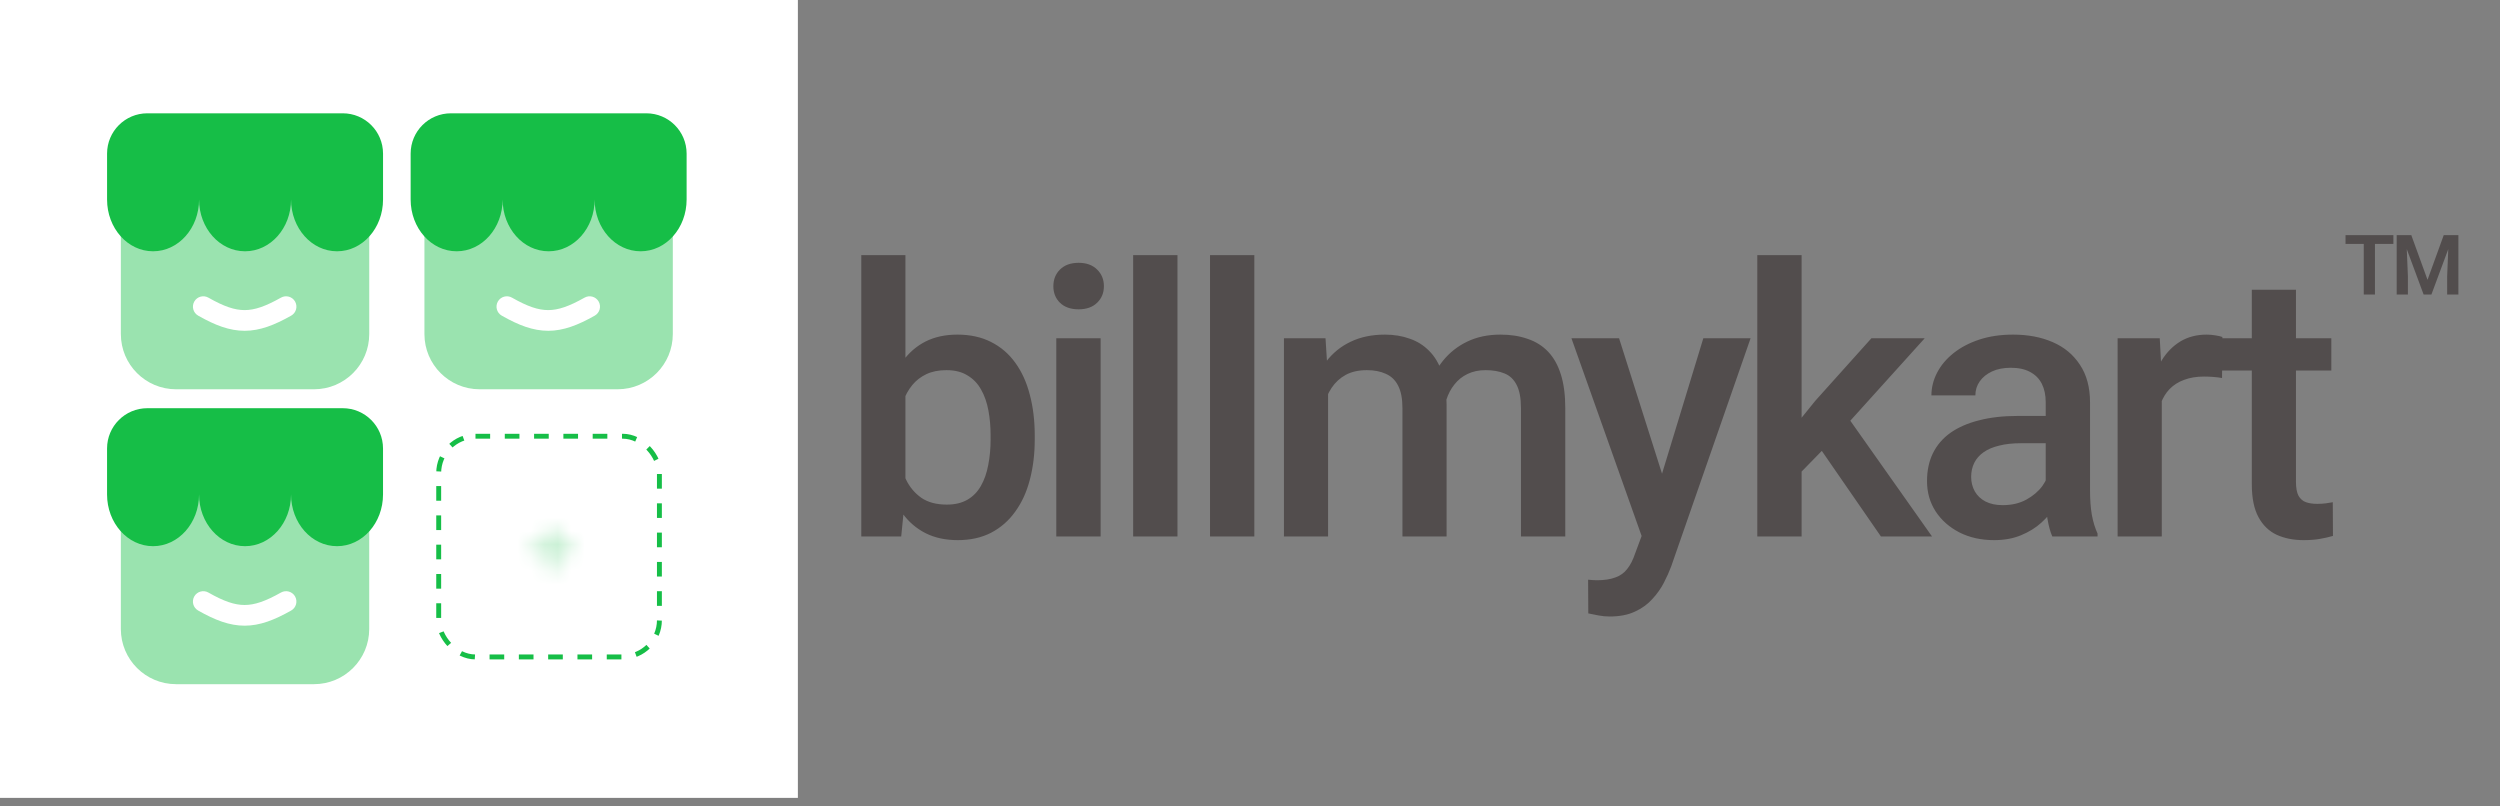
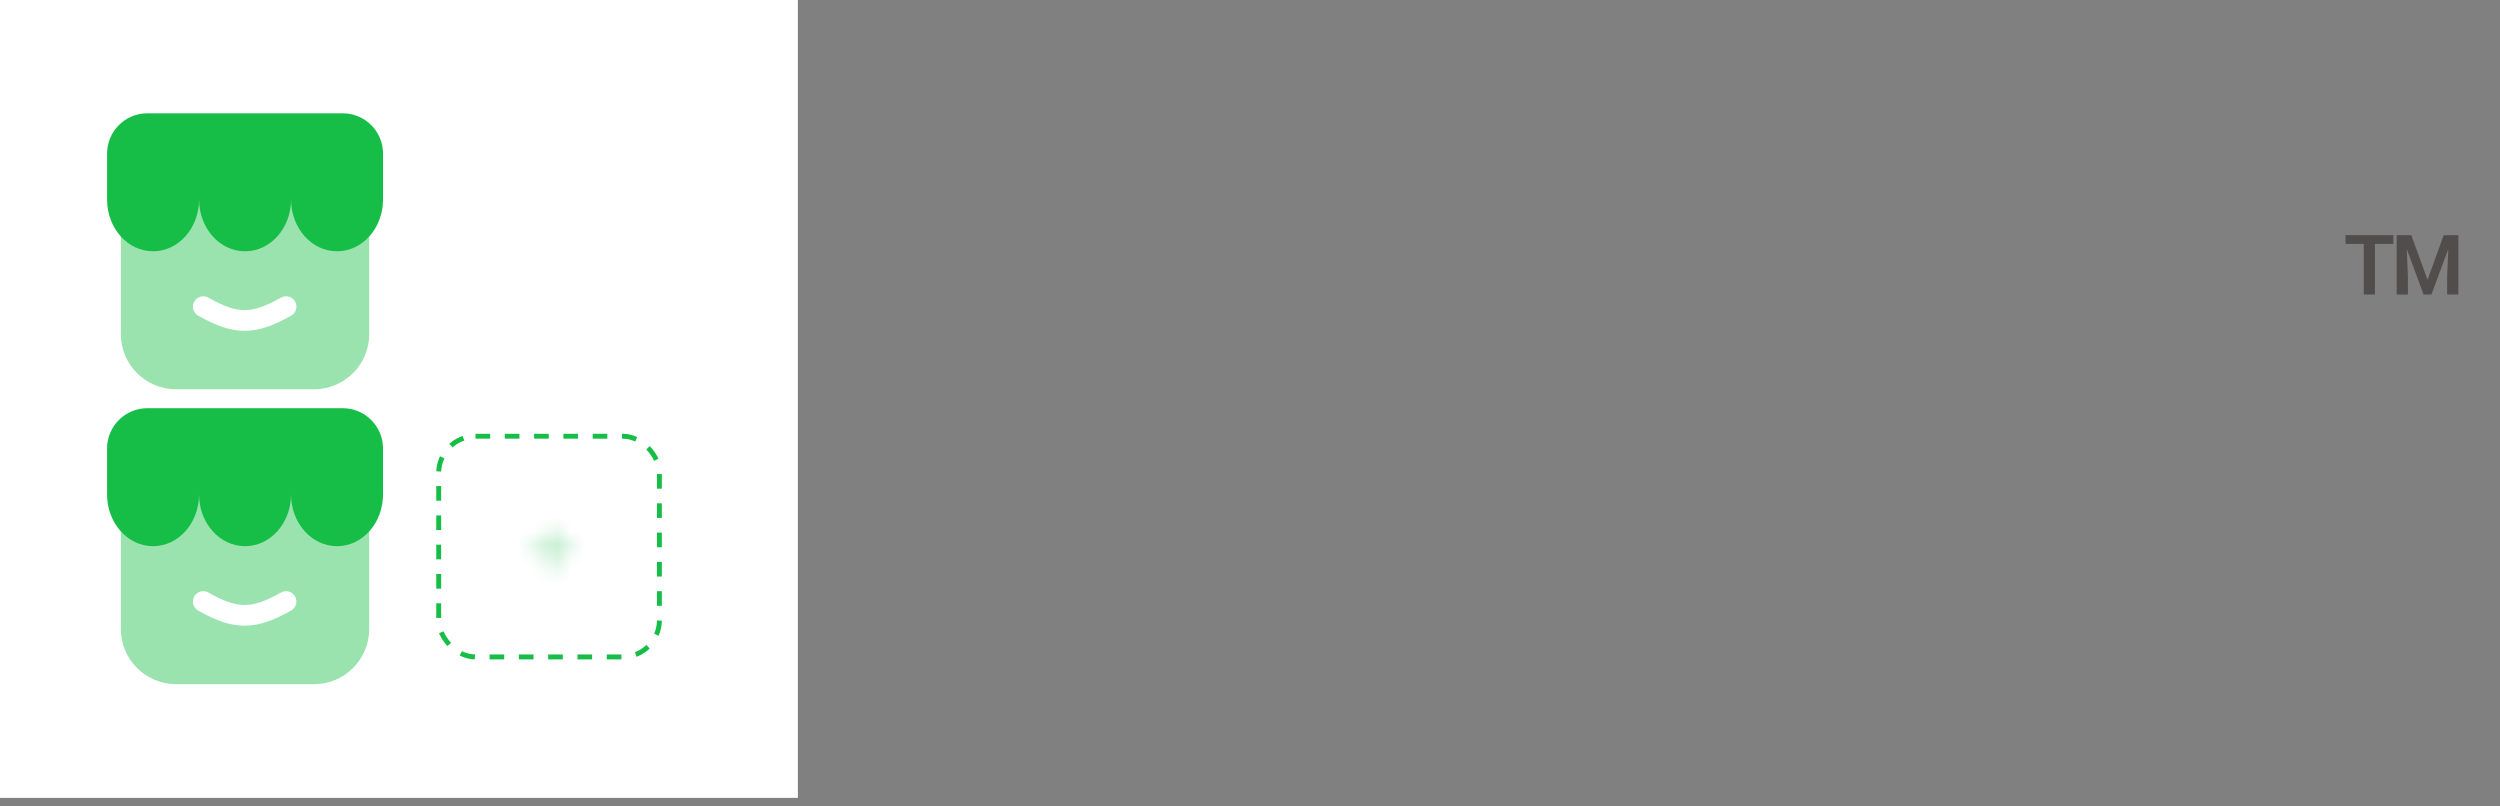
<svg xmlns="http://www.w3.org/2000/svg" width="186" height="60" viewBox="0 0 186 60" fill="none">
  <rect x="0" y="0" width="186" height="60" fill="#808080" stroke="none" />
  <rect width="59.362" height="59.362" fill="white" />
  <rect x="32.639" y="32.455" width="16.421" height="16.421" rx="2.737" stroke="#16BE47" stroke-width="0.365" stroke-dasharray="1.09 1.09" />
  <mask id="mask0_2501_89" style="mask-type:alpha" maskUnits="userSpaceOnUse" x="37" y="37" width="8" height="8">
    <path fill-rule="evenodd" clip-rule="evenodd" d="M41.066 39.131C41.187 39.131 41.285 39.229 41.285 39.35V40.663H42.598C42.718 40.663 42.816 40.761 42.816 40.881C42.816 41.002 42.718 41.1 42.598 41.1H41.285V42.413C41.285 42.533 41.187 42.631 41.066 42.631C40.946 42.631 40.848 42.533 40.848 42.413V41.1H39.535C39.414 41.1 39.316 41.002 39.316 40.881C39.316 40.761 39.414 40.663 39.535 40.663H40.848V39.35C40.848 39.229 40.946 39.131 41.066 39.131Z" fill="black" />
  </mask>
  <g mask="url(#mask0_2501_89)">
    <rect x="37.566" y="37.381" width="7" height="7" fill="#9BE3B0" />
  </g>
  <path d="M27.47 46.795V35.503H8.991V46.795C8.991 49.063 10.83 50.902 13.098 50.902H23.364C25.631 50.902 27.47 49.063 27.47 46.795Z" fill="#16BE47" fill-opacity="0.43" />
  <path d="M28.497 36.786V33.368C28.497 31.712 27.155 30.37 25.499 30.37H10.963C9.307 30.37 7.965 31.712 7.965 33.368V36.786C7.965 38.913 9.497 40.636 11.387 40.636C13.277 40.636 14.809 38.913 14.809 36.786C14.809 38.913 16.341 40.636 18.231 40.636C20.121 40.636 21.653 38.913 21.653 36.786C21.653 38.913 23.185 40.636 25.075 40.636C26.965 40.636 28.497 38.913 28.497 36.786Z" fill="#16BE47" />
  <path fill-rule="evenodd" clip-rule="evenodd" d="M21.954 44.376C22.163 44.747 22.032 45.216 21.661 45.425C20.414 46.129 19.339 46.549 18.206 46.551C17.072 46.553 15.995 46.136 14.743 45.424C14.373 45.213 14.244 44.743 14.454 44.374C14.665 44.004 15.135 43.875 15.504 44.085C16.671 44.749 17.466 45.013 18.203 45.011C18.942 45.01 19.738 44.742 20.905 44.084C21.276 43.875 21.745 44.006 21.954 44.376Z" fill="white" />
  <path d="M27.471 24.856V13.563H8.992V24.856C8.992 27.123 10.831 28.962 13.099 28.962H23.364C25.632 28.962 27.471 27.123 27.471 24.856Z" fill="#16BE47" fill-opacity="0.43" />
  <path d="M28.498 14.846V11.428C28.498 9.772 27.156 8.43 25.5 8.43H10.963C9.308 8.43 7.966 9.772 7.966 11.428V14.846C7.966 16.973 9.498 18.696 11.388 18.696C13.278 18.696 14.81 16.973 14.81 14.846C14.81 16.973 16.342 18.696 18.232 18.696C20.122 18.696 21.654 16.973 21.654 14.846C21.654 16.973 23.186 18.696 25.076 18.696C26.966 18.696 28.498 16.973 28.498 14.846Z" fill="#16BE47" />
  <path fill-rule="evenodd" clip-rule="evenodd" d="M21.955 22.436C22.164 22.807 22.033 23.276 21.662 23.485C20.415 24.189 19.34 24.609 18.207 24.611C17.073 24.613 15.996 24.196 14.744 23.484C14.374 23.273 14.245 22.803 14.455 22.434C14.666 22.064 15.136 21.935 15.505 22.145C16.672 22.809 17.467 23.073 18.204 23.071C18.943 23.07 19.738 22.802 20.906 22.144C21.276 21.935 21.746 22.066 21.955 22.436Z" fill="white" />
-   <path d="M50.057 24.856V13.563H31.578V24.856C31.578 27.123 33.417 28.962 35.684 28.962H45.95C48.218 28.962 50.057 27.123 50.057 24.856Z" fill="#16BE47" fill-opacity="0.43" />
-   <path d="M51.084 14.846V11.428C51.084 9.772 49.742 8.43 48.086 8.43H33.549C31.894 8.43 30.552 9.772 30.552 11.428V14.846C30.552 16.973 32.084 18.696 33.974 18.696C35.864 18.696 37.396 16.973 37.396 14.846C37.396 16.973 38.928 18.696 40.818 18.696C42.708 18.696 44.24 16.973 44.24 14.846C44.24 16.973 45.772 18.696 47.662 18.696C49.552 18.696 51.084 16.973 51.084 14.846Z" fill="#16BE47" />
-   <path fill-rule="evenodd" clip-rule="evenodd" d="M44.541 22.436C44.75 22.807 44.619 23.276 44.248 23.485C43.001 24.189 41.926 24.609 40.793 24.611C39.659 24.613 38.582 24.196 37.33 23.484C36.96 23.273 36.831 22.803 37.041 22.434C37.252 22.064 37.722 21.935 38.091 22.145C39.258 22.809 40.053 23.073 40.79 23.071C41.529 23.07 42.325 22.802 43.492 22.144C43.862 21.935 44.332 22.066 44.541 22.436Z" fill="white" />
-   <path d="M64.079 18.98H67.364V36.765L67.05 39.913H64.079V18.98ZM76.985 32.404V32.69C76.985 33.781 76.862 34.784 76.617 35.702C76.381 36.611 76.018 37.401 75.527 38.073C75.046 38.746 74.446 39.268 73.728 39.641C73.019 40.004 72.197 40.186 71.261 40.186C70.344 40.186 69.544 40.013 68.863 39.668C68.181 39.322 67.609 38.832 67.146 38.196C66.692 37.56 66.324 36.801 66.042 35.92C65.76 35.039 65.56 34.067 65.442 33.004V32.091C65.56 31.018 65.76 30.046 66.042 29.174C66.324 28.293 66.692 27.534 67.146 26.898C67.609 26.253 68.177 25.758 68.849 25.413C69.531 25.068 70.326 24.895 71.234 24.895C72.179 24.895 73.01 25.077 73.728 25.44C74.455 25.804 75.059 26.321 75.541 26.994C76.022 27.657 76.381 28.447 76.617 29.365C76.862 30.283 76.985 31.296 76.985 32.404ZM73.701 32.69V32.404C73.701 31.741 73.646 31.119 73.537 30.537C73.428 29.947 73.247 29.429 72.992 28.983C72.747 28.538 72.411 28.189 71.984 27.934C71.566 27.671 71.043 27.539 70.416 27.539C69.835 27.539 69.335 27.639 68.917 27.839C68.499 28.039 68.15 28.311 67.868 28.656C67.586 29.002 67.364 29.401 67.2 29.856C67.046 30.31 66.941 30.8 66.887 31.327V33.794C66.969 34.475 67.141 35.102 67.405 35.675C67.677 36.238 68.059 36.692 68.549 37.038C69.04 37.374 69.671 37.542 70.444 37.542C71.052 37.542 71.566 37.419 71.984 37.174C72.402 36.929 72.733 36.588 72.979 36.152C73.233 35.707 73.415 35.189 73.524 34.598C73.642 34.008 73.701 33.372 73.701 32.69ZM81.886 25.168V39.913H78.588V25.168H81.886ZM78.37 21.297C78.37 20.797 78.533 20.384 78.86 20.057C79.197 19.721 79.66 19.553 80.251 19.553C80.832 19.553 81.291 19.721 81.627 20.057C81.963 20.384 82.131 20.797 82.131 21.297C82.131 21.788 81.963 22.197 81.627 22.524C81.291 22.851 80.832 23.014 80.251 23.014C79.66 23.014 79.197 22.851 78.86 22.524C78.533 22.197 78.37 21.788 78.37 21.297ZM87.604 18.98V39.913H84.306V18.98H87.604ZM93.322 18.98V39.913H90.025V18.98H93.322ZM98.809 28.166V39.913H95.525V25.168H98.618L98.809 28.166ZM98.278 31.995L97.16 31.982C97.16 30.964 97.287 30.024 97.542 29.161C97.796 28.297 98.169 27.548 98.659 26.912C99.15 26.267 99.758 25.772 100.485 25.427C101.221 25.072 102.071 24.895 103.034 24.895C103.706 24.895 104.319 24.995 104.874 25.195C105.437 25.386 105.923 25.69 106.332 26.108C106.75 26.526 107.068 27.062 107.286 27.716C107.513 28.37 107.626 29.161 107.626 30.087V39.913H104.342V30.373C104.342 29.656 104.233 29.093 104.015 28.684C103.806 28.275 103.502 27.984 103.102 27.811C102.711 27.63 102.243 27.539 101.698 27.539C101.08 27.539 100.553 27.657 100.117 27.893C99.69 28.129 99.341 28.452 99.068 28.861C98.796 29.27 98.596 29.742 98.468 30.278C98.341 30.814 98.278 31.387 98.278 31.995ZM107.422 31.123L105.882 31.464C105.882 30.573 106.005 29.733 106.25 28.942C106.504 28.143 106.872 27.444 107.354 26.844C107.844 26.235 108.449 25.758 109.166 25.413C109.884 25.068 110.706 24.895 111.633 24.895C112.387 24.895 113.059 25 113.65 25.209C114.25 25.408 114.758 25.726 115.176 26.162C115.594 26.599 115.912 27.166 116.13 27.866C116.348 28.556 116.457 29.392 116.457 30.373V39.913H113.159V30.36C113.159 29.615 113.05 29.038 112.832 28.629C112.623 28.22 112.324 27.939 111.933 27.784C111.542 27.621 111.074 27.539 110.529 27.539C110.02 27.539 109.571 27.634 109.18 27.825C108.798 28.007 108.476 28.266 108.212 28.602C107.949 28.929 107.749 29.306 107.613 29.733C107.486 30.16 107.422 30.623 107.422 31.123ZM122.721 38.305L126.727 25.168H130.243L124.329 42.162C124.193 42.525 124.015 42.92 123.797 43.347C123.579 43.774 123.293 44.179 122.939 44.56C122.594 44.951 122.162 45.264 121.644 45.501C121.126 45.746 120.499 45.868 119.764 45.868C119.473 45.868 119.191 45.841 118.919 45.787C118.655 45.741 118.405 45.691 118.169 45.637L118.155 43.129C118.246 43.138 118.355 43.148 118.482 43.157C118.619 43.166 118.728 43.17 118.81 43.17C119.355 43.17 119.809 43.102 120.172 42.966C120.536 42.839 120.831 42.63 121.058 42.339C121.294 42.048 121.494 41.657 121.658 41.167L122.721 38.305ZM120.459 25.168L123.961 36.206L124.547 39.668L122.271 40.254L116.915 25.168H120.459ZM134.04 18.98V39.913H130.742V18.98H134.04ZM143.198 25.168L136.779 32.281L133.263 35.879L132.405 33.099L135.062 29.815L139.232 25.168H143.198ZM139.941 39.913L135.158 32.99L137.229 30.687L143.743 39.913H139.941ZM152.201 36.956V29.924C152.201 29.397 152.105 28.942 151.915 28.561C151.724 28.179 151.433 27.884 151.042 27.675C150.661 27.466 150.179 27.362 149.598 27.362C149.062 27.362 148.599 27.453 148.208 27.634C147.817 27.816 147.513 28.061 147.295 28.37C147.077 28.679 146.968 29.029 146.968 29.419H143.697C143.697 28.838 143.838 28.275 144.119 27.73C144.401 27.184 144.81 26.698 145.346 26.271C145.882 25.844 146.523 25.508 147.268 25.263C148.013 25.018 148.848 24.895 149.775 24.895C150.884 24.895 151.865 25.081 152.719 25.454C153.582 25.826 154.259 26.39 154.749 27.144C155.249 27.889 155.499 28.824 155.499 29.951V36.506C155.499 37.178 155.544 37.783 155.635 38.319C155.735 38.846 155.876 39.304 156.058 39.695V39.913H152.691C152.537 39.559 152.414 39.109 152.324 38.564C152.242 38.01 152.201 37.474 152.201 36.956ZM152.678 30.946L152.705 32.976H150.347C149.739 32.976 149.203 33.035 148.739 33.154C148.276 33.263 147.89 33.426 147.581 33.644C147.272 33.862 147.04 34.126 146.886 34.435C146.732 34.743 146.654 35.093 146.654 35.484C146.654 35.875 146.745 36.233 146.927 36.561C147.109 36.879 147.372 37.128 147.717 37.31C148.072 37.492 148.499 37.583 148.998 37.583C149.671 37.583 150.257 37.446 150.756 37.174C151.265 36.892 151.665 36.551 151.956 36.152C152.246 35.743 152.401 35.357 152.419 34.993L153.482 36.452C153.373 36.824 153.187 37.224 152.923 37.651C152.66 38.078 152.314 38.487 151.887 38.877C151.47 39.259 150.965 39.572 150.375 39.818C149.793 40.063 149.121 40.186 148.358 40.186C147.395 40.186 146.536 39.995 145.782 39.613C145.028 39.223 144.437 38.7 144.01 38.046C143.583 37.383 143.37 36.633 143.37 35.797C143.37 35.016 143.515 34.326 143.806 33.726C144.106 33.117 144.542 32.608 145.114 32.2C145.696 31.791 146.404 31.482 147.24 31.273C148.076 31.055 149.03 30.946 150.102 30.946H152.678ZM160.836 27.975V39.913H157.551V25.168H160.686L160.836 27.975ZM165.346 25.072L165.319 28.125C165.119 28.088 164.901 28.061 164.665 28.043C164.438 28.025 164.211 28.016 163.984 28.016C163.42 28.016 162.925 28.098 162.498 28.261C162.071 28.416 161.712 28.643 161.422 28.942C161.14 29.233 160.922 29.588 160.767 30.006C160.613 30.424 160.522 30.891 160.495 31.409L159.745 31.464C159.745 30.537 159.836 29.678 160.018 28.888C160.2 28.098 160.472 27.403 160.836 26.803C161.208 26.203 161.671 25.735 162.226 25.399C162.789 25.063 163.439 24.895 164.174 24.895C164.374 24.895 164.588 24.913 164.815 24.95C165.051 24.986 165.228 25.027 165.346 25.072ZM173.45 25.168V27.566H165.137V25.168H173.45ZM167.535 21.556H170.819V35.838C170.819 36.293 170.883 36.642 171.01 36.888C171.147 37.124 171.333 37.283 171.569 37.365C171.805 37.446 172.082 37.487 172.4 37.487C172.627 37.487 172.845 37.474 173.054 37.446C173.263 37.419 173.431 37.392 173.559 37.365L173.572 39.872C173.3 39.954 172.982 40.027 172.618 40.09C172.264 40.154 171.855 40.186 171.392 40.186C170.638 40.186 169.97 40.054 169.389 39.79C168.807 39.518 168.353 39.077 168.026 38.468C167.699 37.86 167.535 37.051 167.535 36.043V21.556Z" fill="#524D4D" />
  <path d="M176.696 17.492V21.913H175.864V17.492H176.696ZM178.068 17.492V18.151H174.507V17.492H178.068ZM178.677 17.492H179.4L180.608 20.82L181.814 17.492H182.539L180.897 21.913H180.317L178.677 17.492ZM178.313 17.492H179.02L179.148 20.55V21.913H178.313V17.492ZM182.193 17.492H182.904V21.913H182.069V20.55L182.193 17.492Z" fill="#524D4D" />
</svg>